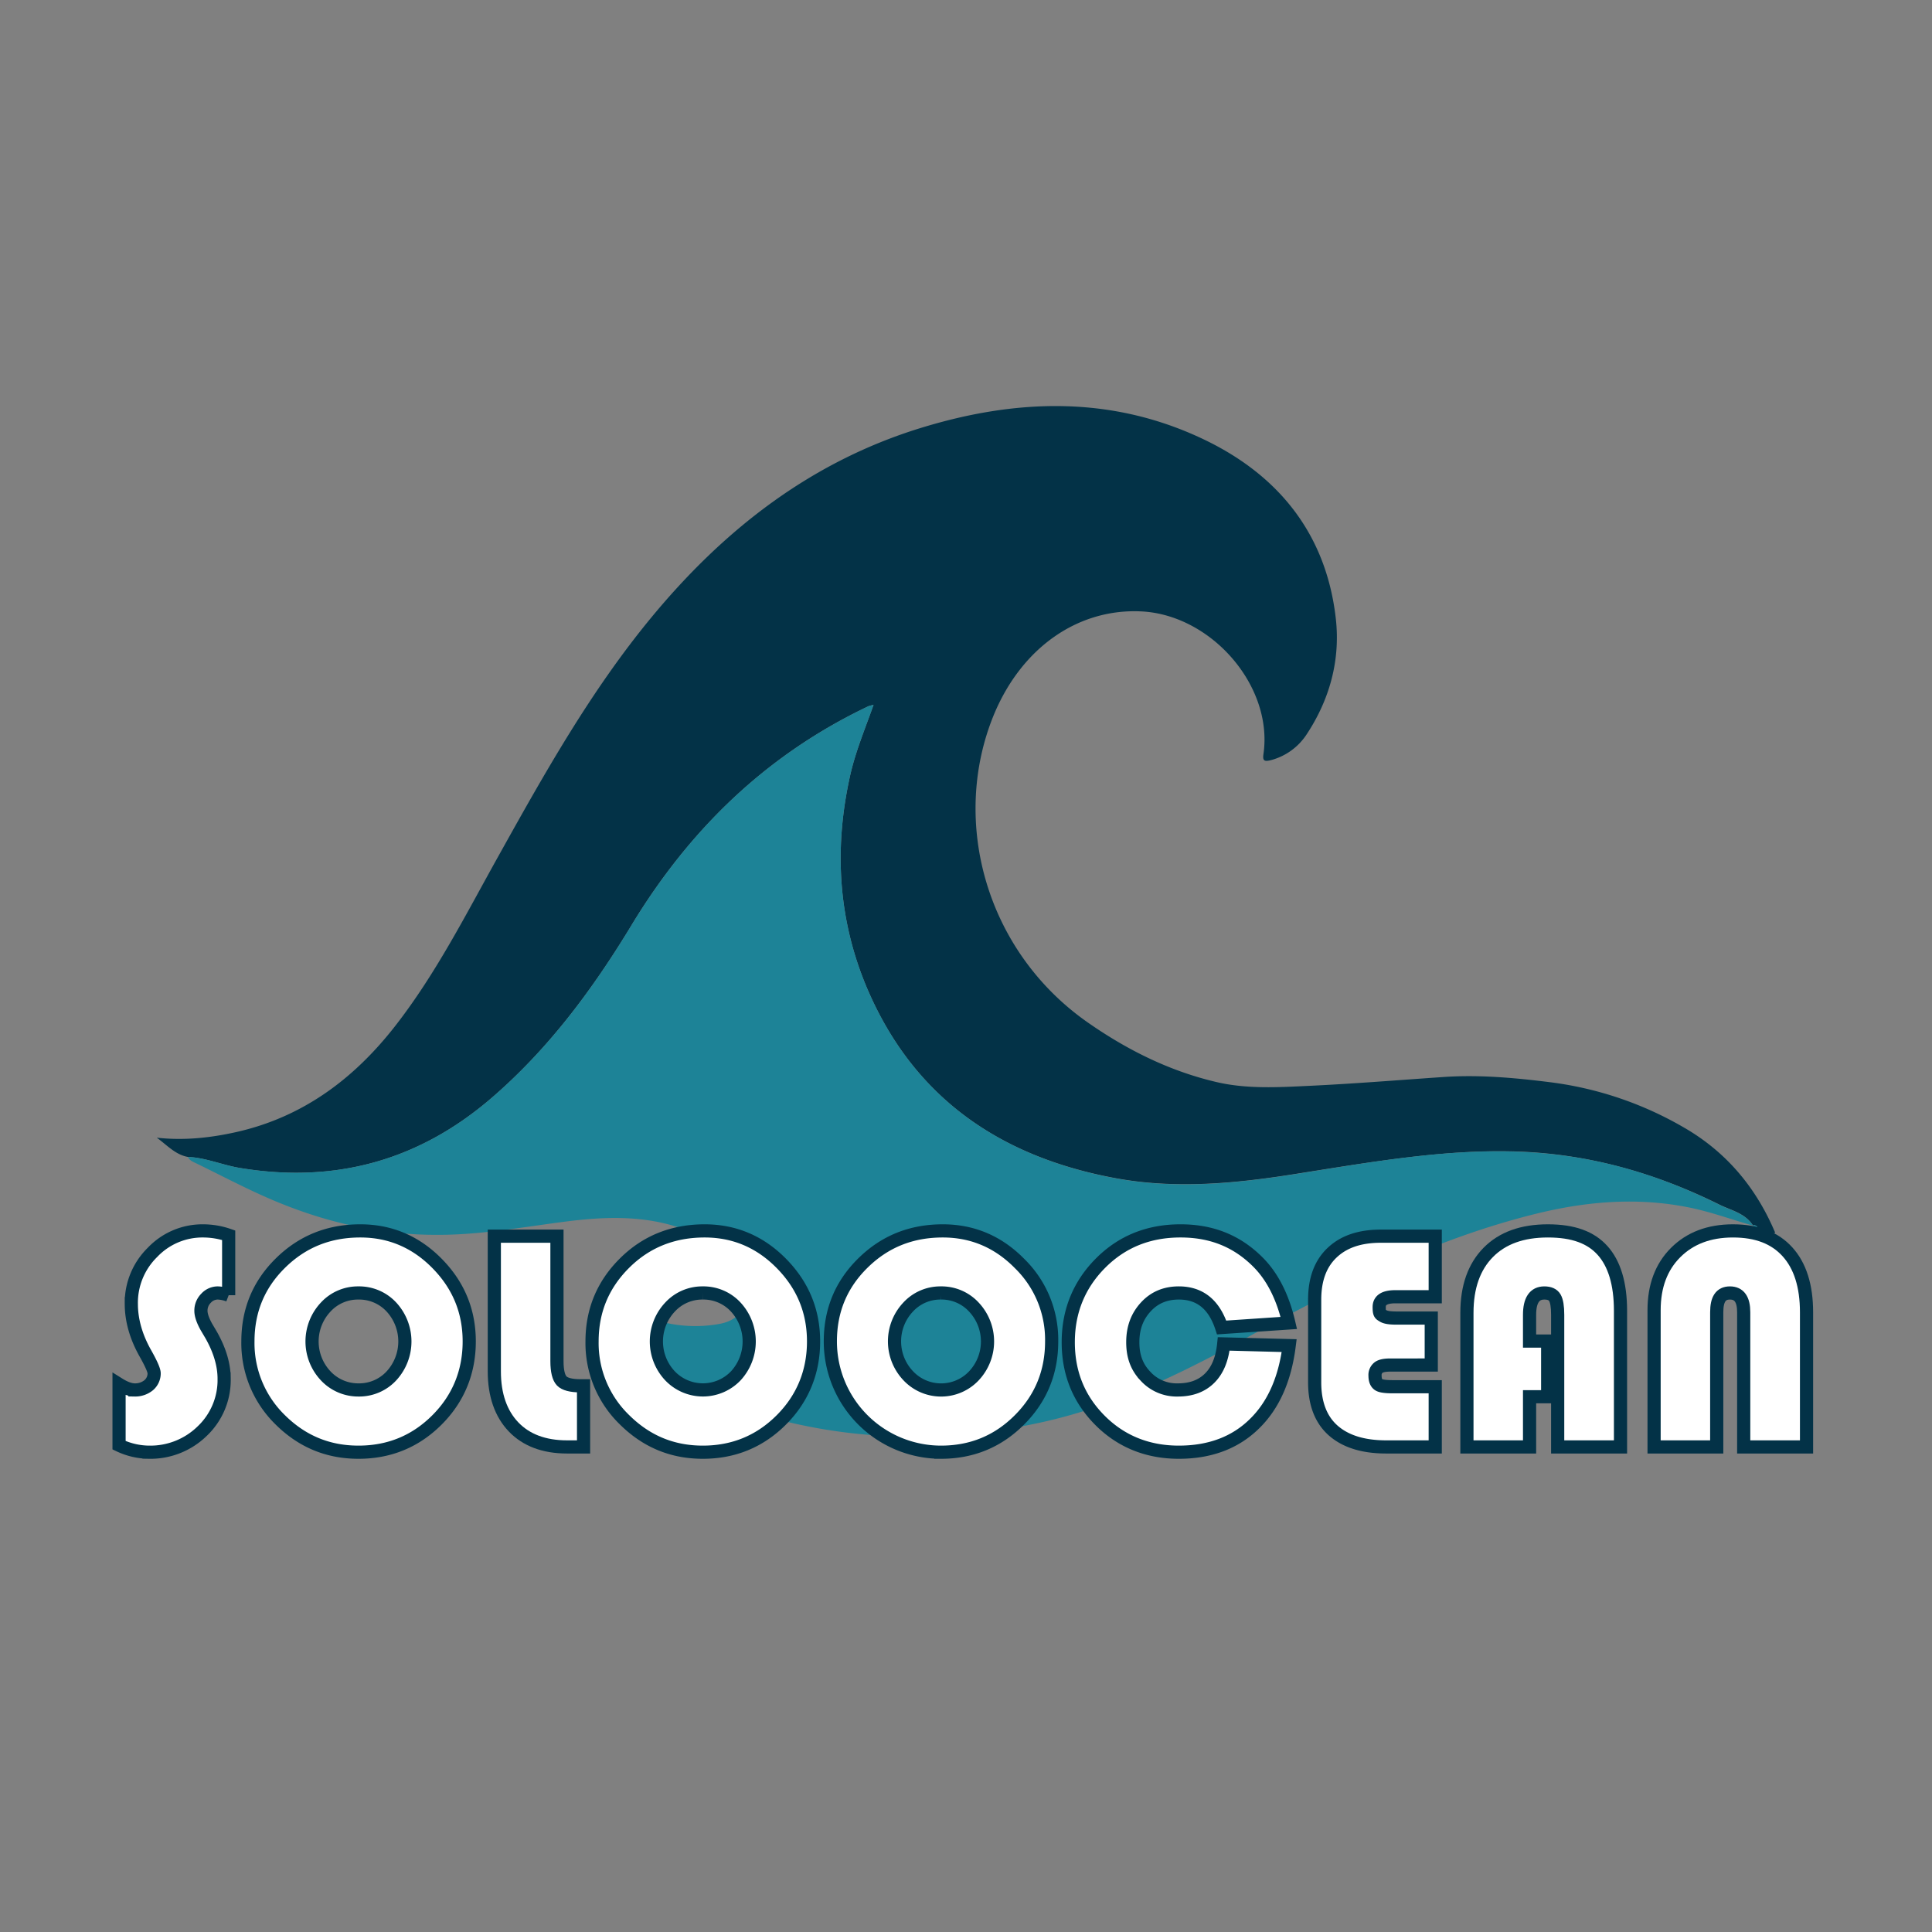
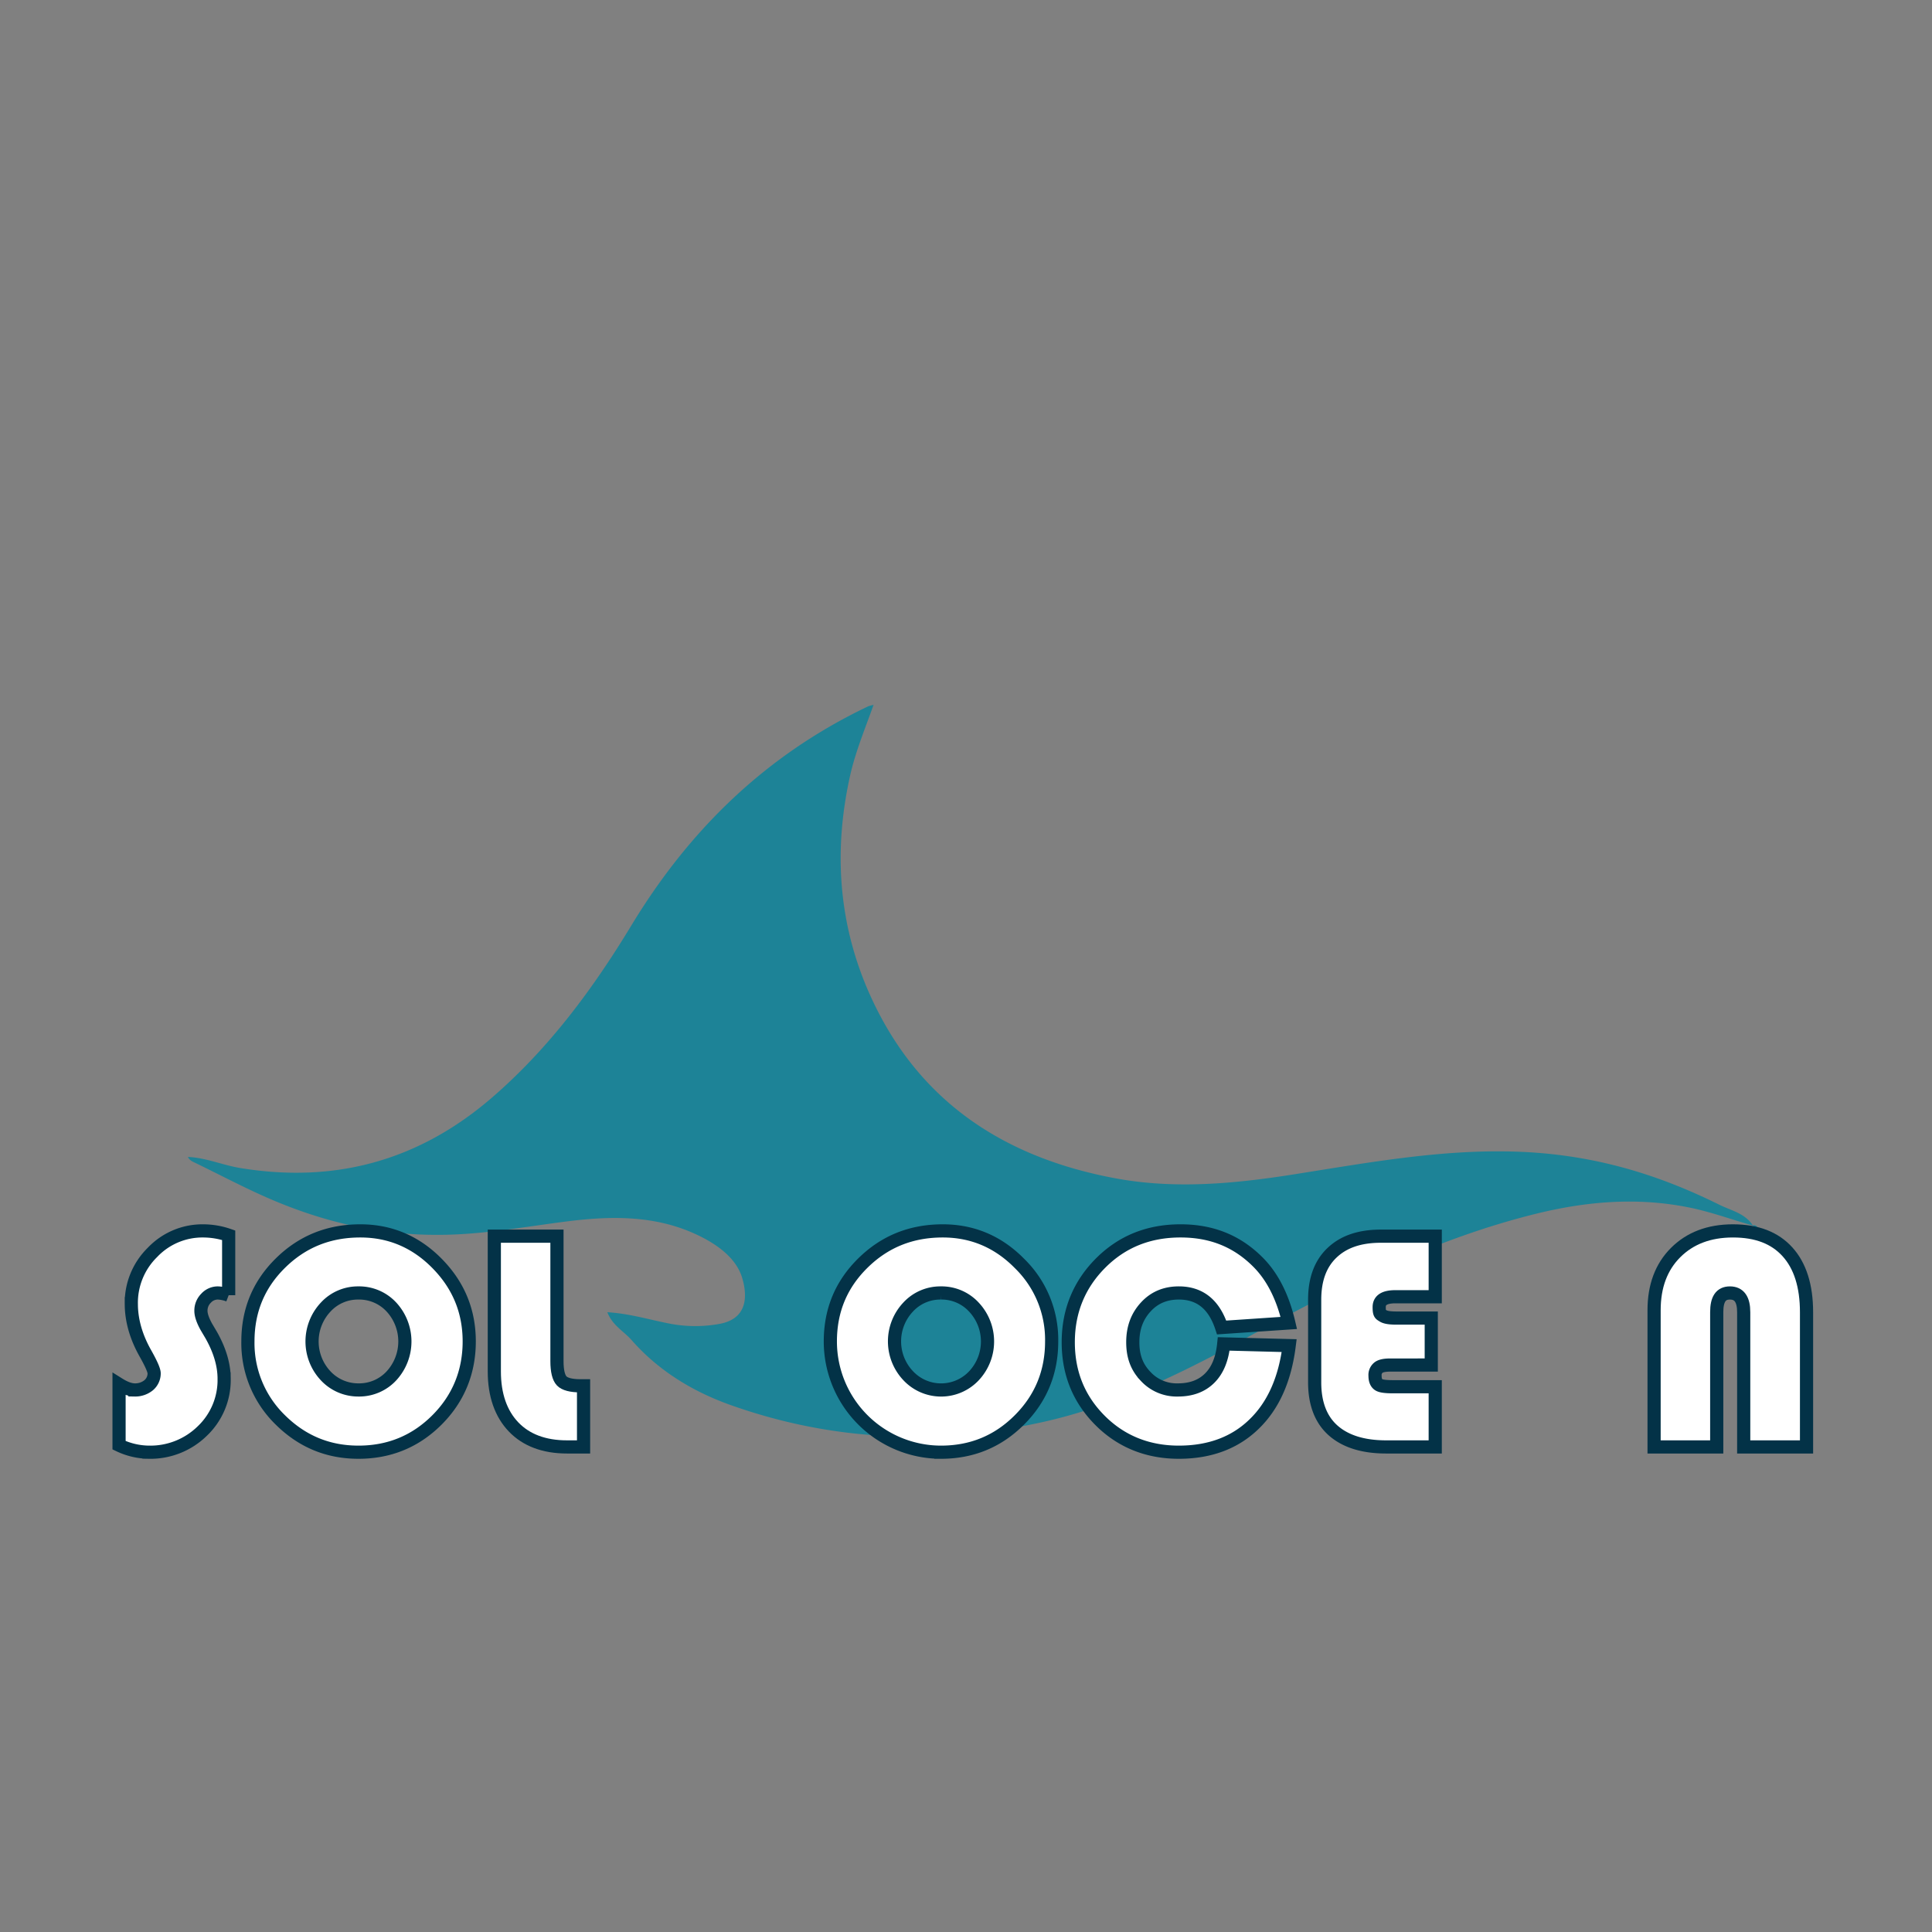
<svg xmlns="http://www.w3.org/2000/svg" id="a3e0e6d7-e178-4e81-a1c1-cf67db39f5af" data-name="Layer 1" viewBox="0 0 1024 1024">
  <rect x="0" y="0" width="1024" height="1024" fill="#808080" stroke="none" />
  <g>
    <g>
-       <path d="M99.6,613.2c-6.7-1.2-11.1-6.3-16.5-10.2,14.4,1.6,28.4.1,42.2-3,35.1-7.9,62.2-28.1,84-56s37.7-59.5,54.9-90.3c24.4-43.8,48.9-87.5,81-126.4,38.4-46.5,84.3-82.4,142.6-100.4,51.2-15.8,102.3-17.4,151.7,6.7,39,19.1,63.5,50.2,68.5,94.2,2.5,22-3.2,42.9-15.5,61.5a32.5,32.5,0,0,1-18.9,13.6c-3.6.9-4.5.3-3.9-3.5,5-35.8-27.3-73-64-75.3-33.8-2-64.1,18.8-79,54.9-22.9,55.9-4.5,124.9,49.8,162.9,20.9,14.6,43.4,25.8,68.2,31.6,16.1,3.8,33,2.8,49.6,2,23.3-1.1,46.6-3,69.9-4.6,19.3-1.4,38.2.3,57.4,2.7a187.6,187.6,0,0,1,70.9,24c22.4,12.9,38.3,31.8,48.4,55.8-3.8,1.4-6.4-.6-9-2.4-.7-1.1-1.5-1.9-2.9-1.5h.1c-4.2-6.6-11.7-8-17.9-11.1-33.9-16.8-69.6-26.9-107.6-28.1s-77.7,5.7-116.3,11.8c-31.9,5.1-64.1,8.3-96.3,2.3C529.5,613,483.5,581.3,458.9,522.2c-15-36.4-16.8-73.9-8.1-112.1,2.9-12.4,7.8-24.1,12.2-36.5a23.8,23.8,0,0,0-2.7.7c-53.9,25.6-94.7,65.1-125.6,116.1-20.7,34.2-44.5,66.3-75.4,92.6-38.4,32.5-82.3,44.2-131.8,36.1C118.1,617.6,109.2,613.6,99.6,613.2Z" style="fill: #033247" />
      <path d="M99.6,613.2c9.6.4,18.5,4.4,27.9,5.9,49.5,8.1,93.4-3.6,131.8-36.1,30.9-26.3,54.7-58.4,75.4-92.6,30.9-51,71.7-90.5,125.6-116.1a23.8,23.8,0,0,1,2.7-.7c-4.4,12.4-9.3,24.1-12.2,36.5-8.7,38.2-6.9,75.7,8.1,112.1C483.5,581.3,529.5,613,591,624.5c32.2,6,64.4,2.8,96.3-2.3,38.6-6.1,76.9-13.1,116.3-11.8s73.7,11.3,107.6,28.1c6.2,3.1,13.7,4.5,17.9,11.1-11.6-3.3-22.9-7.5-34.8-9.8-27-5.3-53.7-3-80.1,3.5-53.1,13.1-101.4,37.2-149,63.3-35.6,19.6-71.9,38-112,47C496.7,766.2,441,764,386.4,744.4c-19.9-7.2-37.7-18.2-51.8-34.3-4.1-4.6-10-7.6-12.7-14.6,11.7.7,22.4,4,33.3,6.1a71.6,71.6,0,0,0,26.1.1c13.8-2.5,15.4-13.1,12.1-24.3s-14.5-18.7-25.4-23.6c-22-9.9-45.3-9.3-68.5-6.3s-44.7,7-67.4,7c-31.3.1-61.1-6.9-89.8-19.4-13.1-5.7-25.7-12.4-38.5-18.6C102.1,615.7,100.4,615,99.6,613.2Z" style="fill: #1d8397" />
      <path d="M929,649.5c1.4-.4,2.2.4,2.9,1.5C930.8,650.8,929.6,650.8,929,649.5Z" style="fill: #1d8397" />
    </g>
    <g>
      <path d="M121.2,654.7v31.8a18.8,18.8,0,0,0-5.6-1.2,8.4,8.4,0,0,0-6.4,2.8,9.2,9.2,0,0,0-2.7,6.7c0,2.2,1,5.1,2.9,8.5l2.6,4.4c4.5,8,6.8,15.7,6.8,23.1a37.3,37.3,0,0,1-11.5,27.6A39.3,39.3,0,0,1,79,769.7,37.7,37.7,0,0,1,63.1,766V733.7q4.8,3,8.4,3a11.3,11.3,0,0,0,7.3-2.5,8.2,8.2,0,0,0,2.9-6.3c0-1.6-1.6-5.2-4.7-10.7-4.9-8.7-7.4-17.5-7.4-26.2a37.4,37.4,0,0,1,11.2-27.2,36.5,36.5,0,0,1,26.9-11.4A41.6,41.6,0,0,1,121.2,654.7Z" style="fill: #fff;stroke: #033247;stroke-miterlimit: 10;stroke-width: 6.982px" />
      <path d="M191,652.4c15.8,0,29.4,5.8,40.7,17.3s17,25.2,17,41.3-5.7,30.2-17.1,41.6-25.3,17.1-41.6,17.1-30-5.8-41.5-17.2A56.8,56.8,0,0,1,131.4,711c0-16.4,5.7-30.2,17.3-41.6S174.3,652.4,191,652.4Zm-1,32.9a23.2,23.2,0,0,0-17.4,7.5,26.6,26.6,0,0,0,0,36.4,23.6,23.6,0,0,0,17.4,7.5,23.3,23.3,0,0,0,17.5-7.5,26.9,26.9,0,0,0,0-36.4A23.3,23.3,0,0,0,190,685.3Z" style="fill: #fff;stroke: #033247;stroke-miterlimit: 10;stroke-width: 6.982px" />
      <path d="M262,655.2h33.2v66.3c0,5.2.9,8.7,2.5,10.4s5,2.6,9.9,2.6h1.7v32.4h-8.8c-12.1,0-21.6-3.6-28.3-10.6S262,739.4,262,726.9Z" style="fill: #fff;stroke: #033247;stroke-miterlimit: 10;stroke-width: 6.982px" />
-       <path d="M373.5,652.4c15.8,0,29.4,5.8,40.7,17.3s17,25.2,17,41.3-5.7,30.2-17.1,41.6-25.3,17.1-41.6,17.1-30-5.8-41.5-17.2A56.5,56.5,0,0,1,313.8,711c0-16.4,5.8-30.2,17.3-41.6S356.8,652.4,373.5,652.4Zm-1,32.9a23.2,23.2,0,0,0-17.4,7.5,26.6,26.6,0,0,0,0,36.4,24.1,24.1,0,0,0,34.9,0,26.9,26.9,0,0,0,0-36.4A23.3,23.3,0,0,0,372.5,685.3Z" style="fill: #fff;stroke: #033247;stroke-miterlimit: 10;stroke-width: 6.982px" />
      <path d="M499.7,652.4c15.8,0,29.4,5.8,40.7,17.3a56.4,56.4,0,0,1,17,41.3c0,16.3-5.7,30.2-17.1,41.6s-25.2,17.1-41.6,17.1A58.7,58.7,0,0,1,440.1,711c0-16.4,5.7-30.2,17.3-41.6S483,652.4,499.7,652.4Zm-1,32.9a23.2,23.2,0,0,0-17.4,7.5,26.5,26.5,0,0,0,.1,36.4,23.9,23.9,0,0,0,34.8,0,26.6,26.6,0,0,0,0-36.4A23.3,23.3,0,0,0,498.7,685.3Z" style="fill: #fff;stroke: #033247;stroke-miterlimit: 10;stroke-width: 6.982px" />
      <path d="M648.6,712.3l34.7.9q-3.4,27-18.7,41.7c-10.1,9.8-23.4,14.8-39.8,14.8s-30.5-5.6-41.7-16.8-16.9-25-16.9-41.5,5.8-30.6,17.2-42,25.5-17,42.3-17,30.2,5.6,41.2,16.7q11.4,11.5,16.2,32.1l-35.6,2.4c-4-12.2-11.5-18.3-22.7-18.3-7.1,0-12.9,2.4-17.5,7.4s-6.9,11.1-6.9,18.7,2.2,13.3,6.8,18.1a22.4,22.4,0,0,0,17.1,7.2c7.1,0,12.7-2.1,16.9-6.3S647.8,720.2,648.6,712.3Z" style="fill: #fff;stroke: #033247;stroke-miterlimit: 10;stroke-width: 6.982px" />
      <path d="M758.6,698.6v24.9H736.9c-2.9,0-5,.4-6.2,1.3a5,5,0,0,0-1.9,4.4c0,2.4.7,3.9,1.9,4.7s3.8,1.1,7.7,1.1h22.3v31.9H734.6c-12.2,0-21.6-3-28.1-8.8s-9.7-14.4-9.7-25.4V688.9c0-10.7,3-19,9.2-24.9s14.7-8.8,25.9-8.8h28.8v32.1H739.6c-5.8,0-8.6,1.8-8.6,5.5s.6,3.7,2,4.6,3.8,1.2,7.3,1.2Z" style="fill: #fff;stroke: #033247;stroke-miterlimit: 10;stroke-width: 6.982px" />
-       <path d="M820.3,710.8v29.5h-9.6v26.6H777.5V695.8c0-13.7,3.8-24.4,11.3-32s18-11.4,31.6-11.4,22.8,3.5,29,10.4,9.5,17.5,9.5,31.9v72.2H825.6v-70c0-4.4-.5-7.4-1.5-9.1s-2.9-2.5-5.6-2.5c-5.2,0-7.8,3.9-7.8,11.6v13.9Z" style="fill: #fff;stroke: #033247;stroke-miterlimit: 10;stroke-width: 6.982px" />
      <path d="M876.7,766.9V694.4c0-12.7,3.8-22.9,11.4-30.5s17.7-11.5,30.4-11.5,22.2,3.7,28.9,11.1,10.1,18.1,10.1,32v71.4H924.2V695.5c0-6.8-2.4-10.2-7.3-10.2s-7,3.4-7,10.2v71.4Z" style="fill: #fff;stroke: #033247;stroke-miterlimit: 10;stroke-width: 6.982px" />
    </g>
  </g>
</svg>